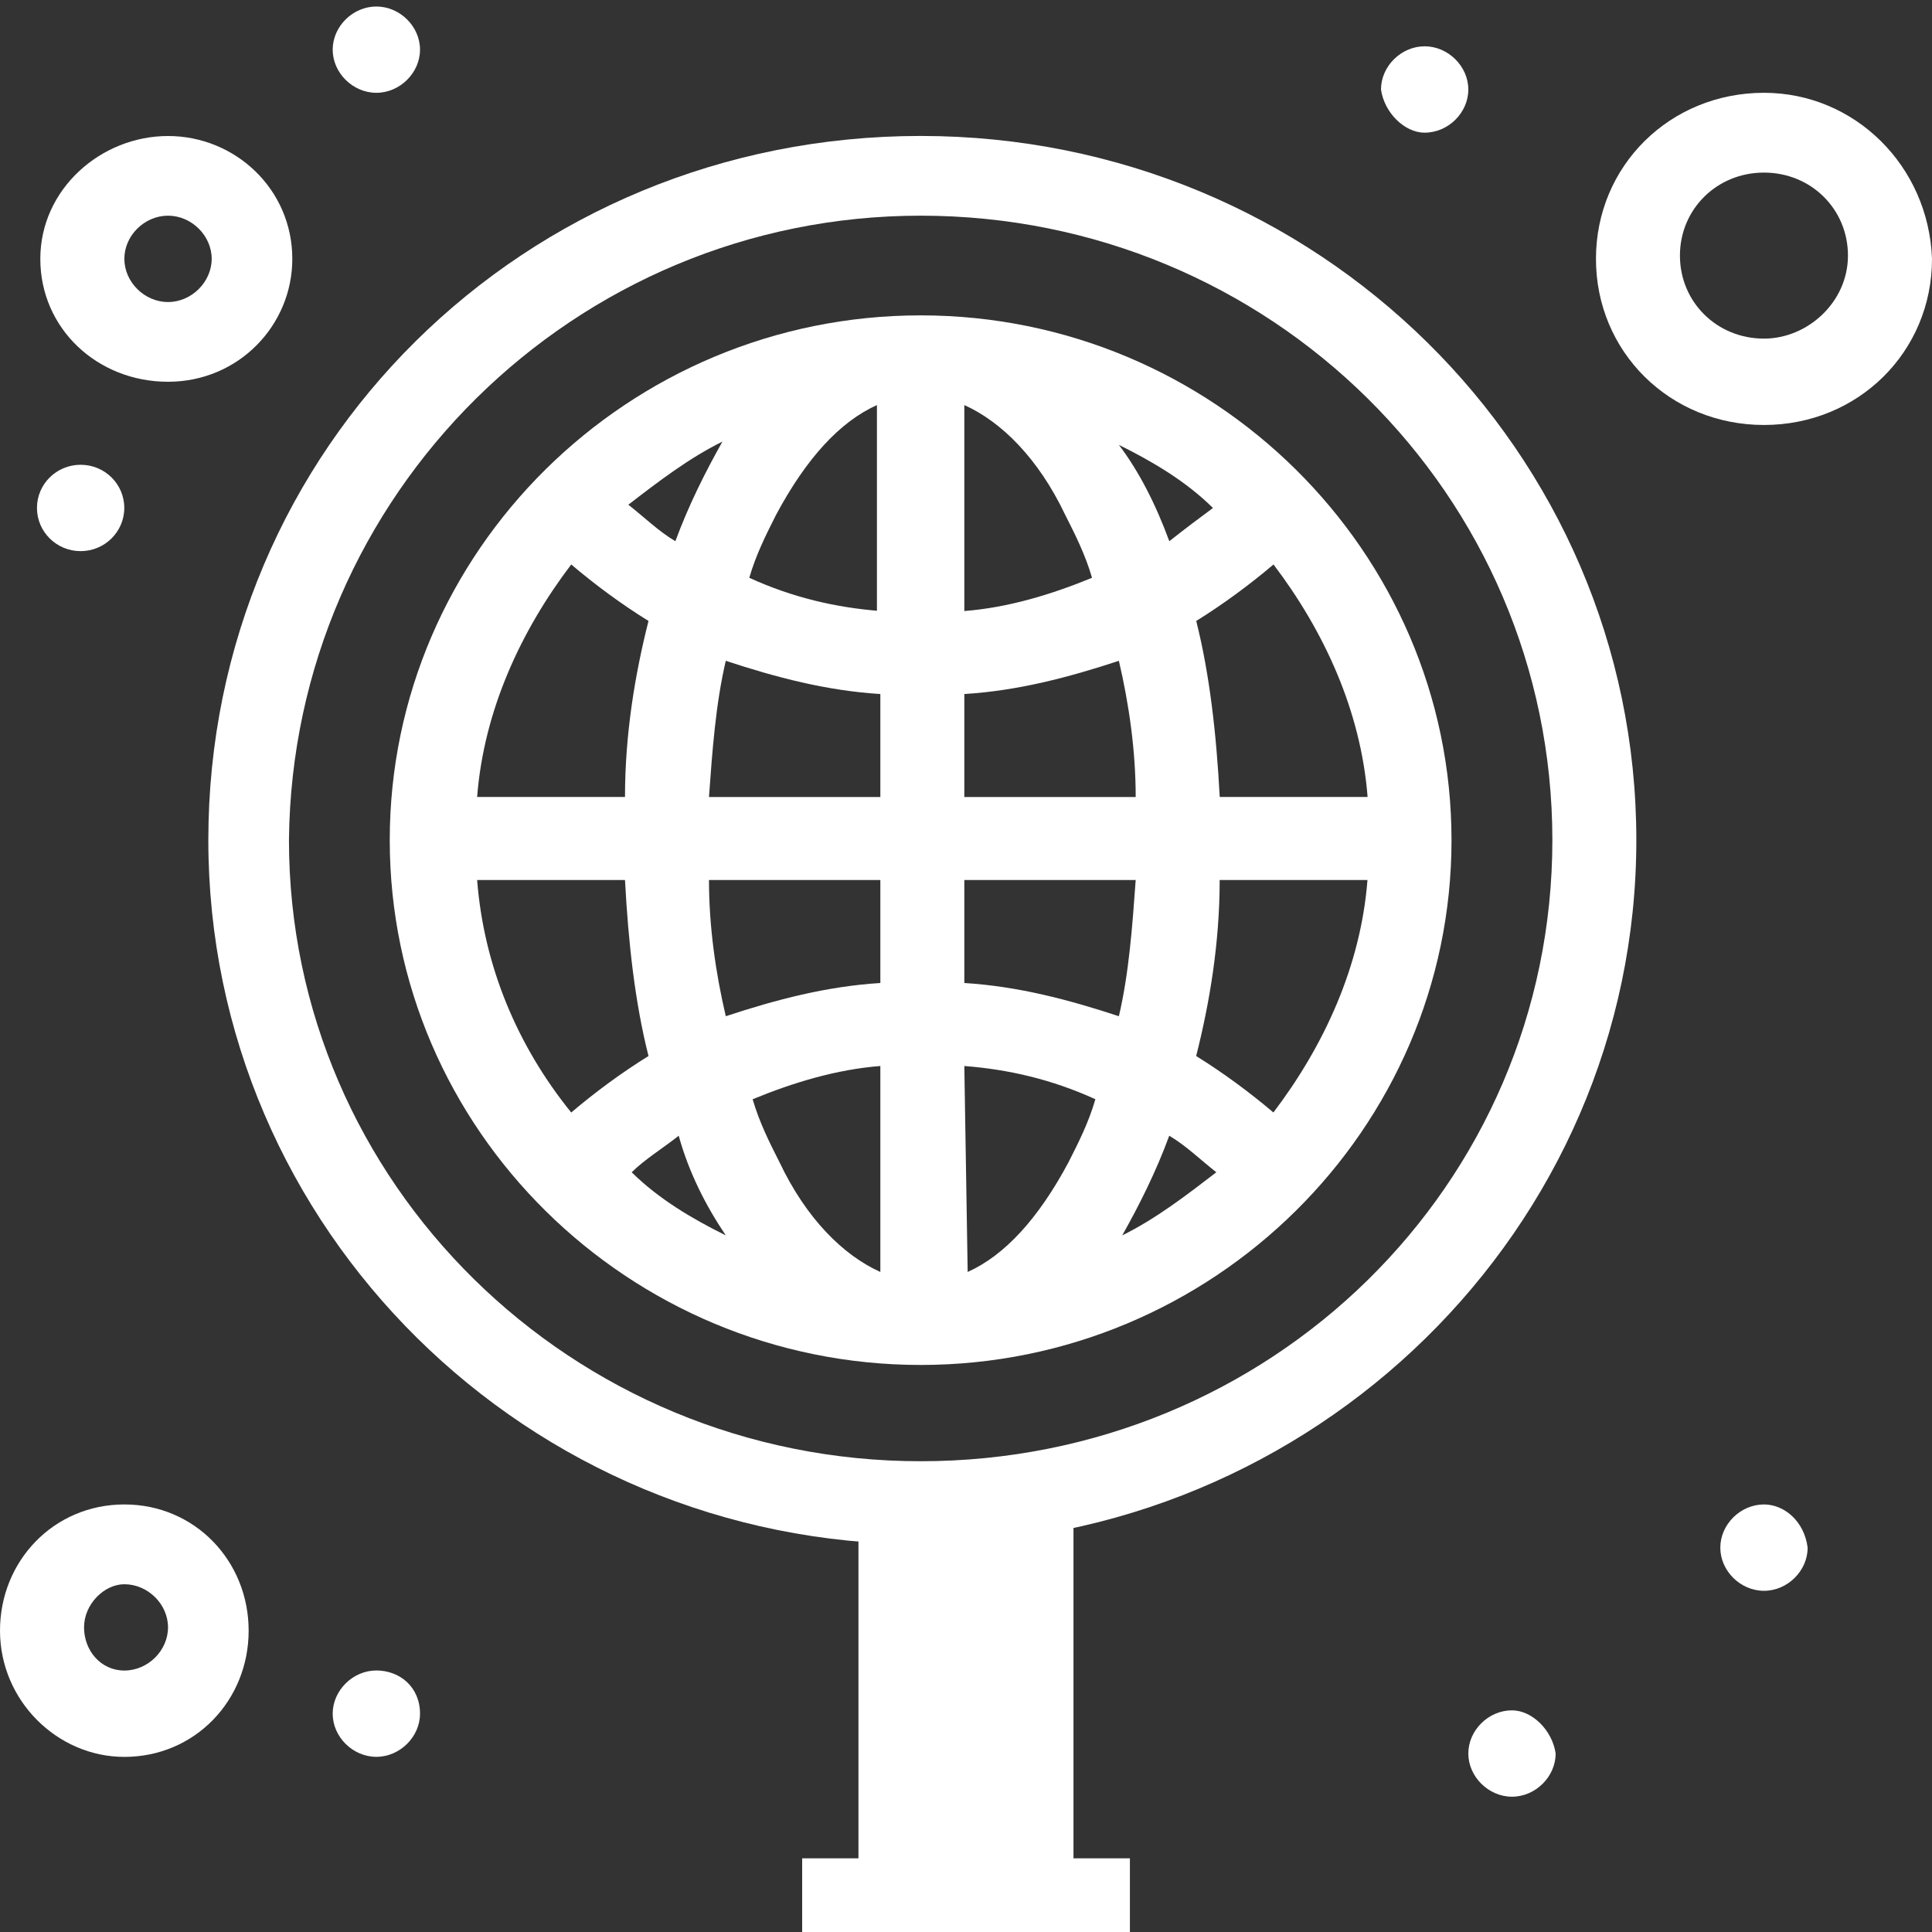
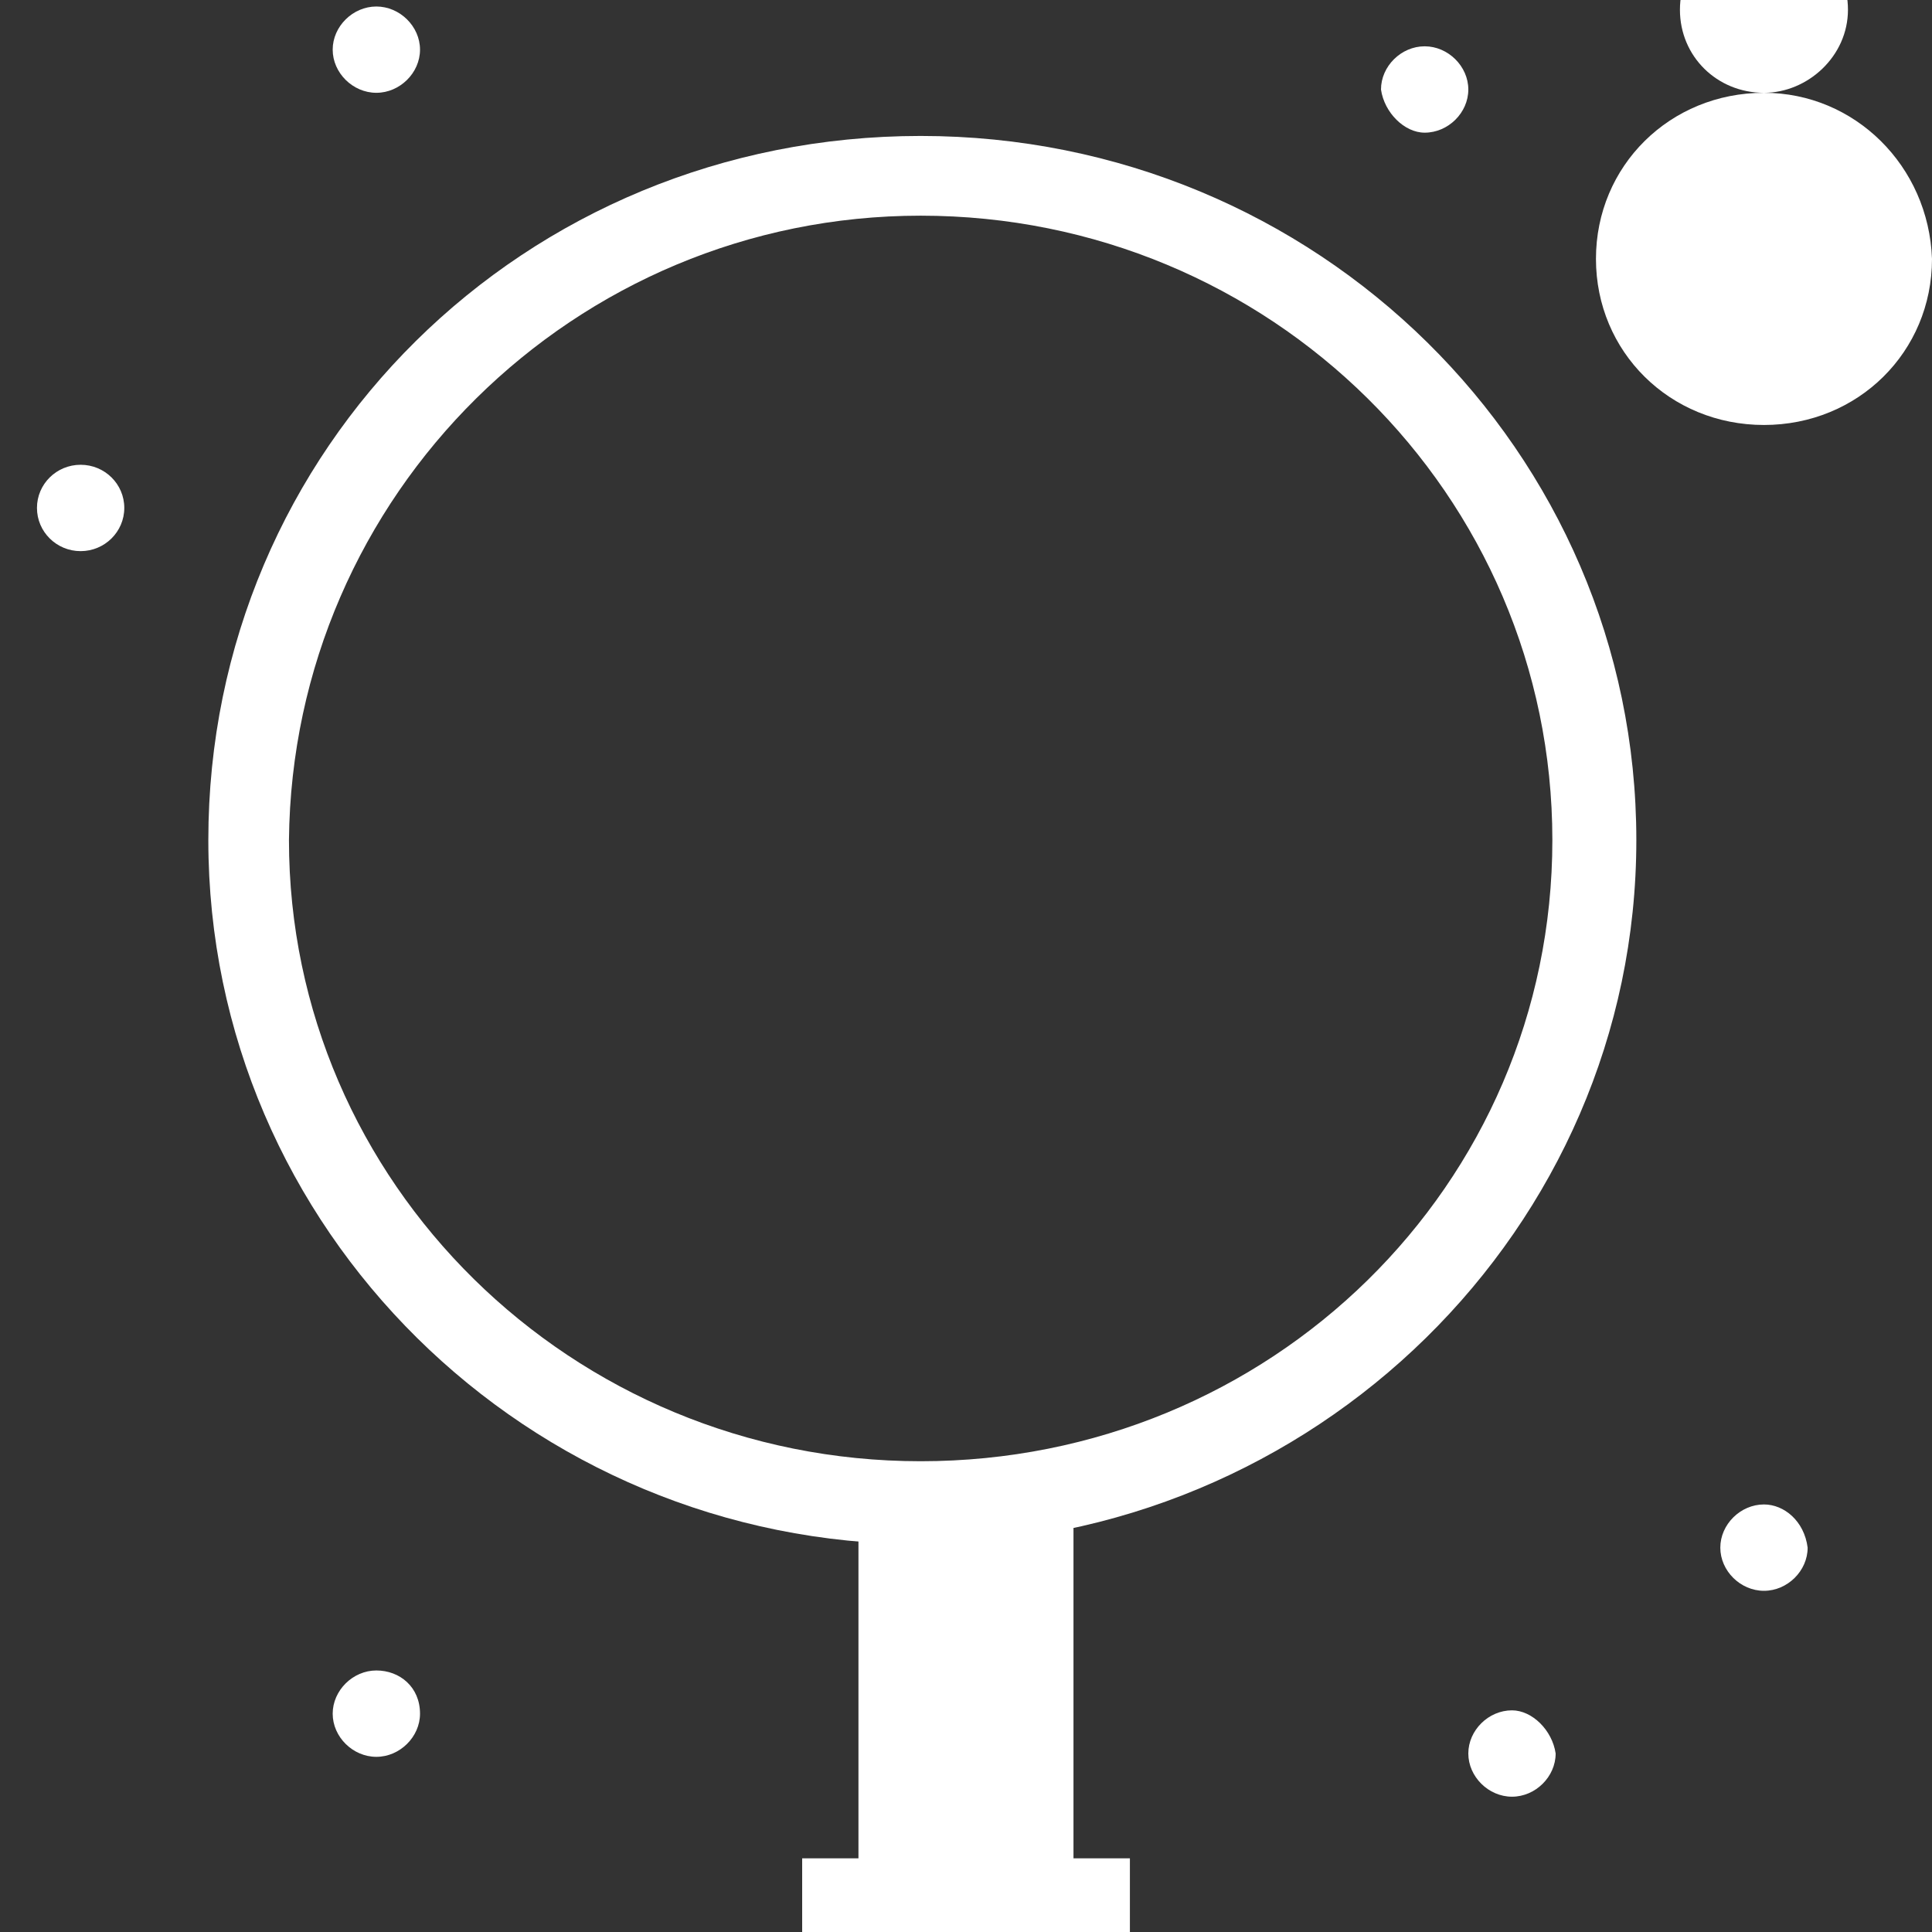
<svg xmlns="http://www.w3.org/2000/svg" id="Layer_1" data-name="Layer 1" viewBox="0 0 300 300">
  <rect x="0" y="0" width="300" height="300" fill="#333333" stroke="none" />
  <defs>
    <style>
      .cls-1 {
        fill: #fff;
        stroke-width: 0px;
      }
    </style>
  </defs>
  <g id="_1016_Geography_Globe_Map_School_Supplies" data-name="1016, Geography, Globe, Map, School Supplies">
    <g>
-       <path class="cls-1" d="m142.96,211.95c45.39,0,82.43-36.62,82.43-81.49s-37.04-81.49-82.43-81.49-82.44,36.62-82.44,81.49,37.05,81.49,82.44,81.49Zm-54.26-124.3c3.65,3.1,7.82,6.19,12,8.77-2.09,8.25-3.65,17.54-3.65,27.33h-22.96c1.04-13.41,6.78-25.79,14.61-36.1Zm123.65,36.1h-22.95c-.52-9.8-1.57-19.08-3.65-27.33,4.17-2.58,8.35-5.67,12-8.77,7.83,10.32,13.56,22.69,14.61,36.1Zm-14.61,49c-3.65-3.1-7.83-6.19-12-8.77,2.09-8.25,3.65-17.54,3.65-27.33h22.95c-1.04,13.41-6.78,25.79-14.61,36.1Zm-48-7.22c6.78.52,13.57,2.06,20.35,5.16-1.04,3.61-2.61,6.7-4.18,9.8-4.69,8.77-9.91,14.44-15.65,17.02l-.52-31.98h0Zm0-12.89v-15.99h26.61c-.52,7.22-1.04,14.44-2.61,21.15-7.83-2.58-15.65-4.64-24-5.16Zm0-28.88v-15.99c8.35-.52,16.17-2.58,24-5.16,1.57,6.71,2.61,13.93,2.61,21.15h-26.61Zm0-28.88v-31.98c5.74,2.58,11.48,8.25,15.65,17.02,1.57,3.1,3.13,6.19,4.18,9.8-6.26,2.58-13.05,4.64-19.83,5.16Zm-13.04,0c-6.78-.52-13.57-2.06-20.35-5.16,1.04-3.61,2.61-6.7,4.17-9.8,4.7-8.77,9.91-14.44,15.65-17.02v31.98h.52Zm0,12.89v15.99h-26.61c.52-7.22,1.04-14.44,2.61-21.15,7.82,2.58,15.65,4.64,24,5.16Zm0,28.88v15.99c-8.35.52-16.18,2.58-24,5.16-1.57-6.71-2.61-13.93-2.61-21.15h26.61Zm0,28.88v31.98c-5.74-2.58-11.48-8.25-15.65-17.02-1.57-3.1-3.13-6.19-4.18-9.8,6.26-2.58,13.05-4.64,19.83-5.16Zm-24,26.3c-5.22-2.58-10.44-5.67-14.61-9.8,2.09-2.06,4.69-3.61,7.3-5.67,1.57,5.67,4.18,10.83,7.31,15.47Zm68.87-15.47c2.61,1.55,4.69,3.61,7.3,5.67-4.69,3.61-9.39,7.22-14.61,9.8,2.61-4.64,5.22-9.8,7.3-15.47Zm0-92.32c-2.08-5.67-4.69-10.83-7.83-14.96,5.22,2.58,10.44,5.67,14.61,9.8-2.09,1.55-4.18,3.1-6.78,5.16Zm-76.7,0c-2.61-1.55-4.69-3.61-7.3-5.67,4.69-3.61,9.39-7.22,14.61-9.8-2.61,4.64-5.22,9.8-7.31,15.47Zm-7.82,52.61c.52,9.8,1.56,19.08,3.65,27.33-4.18,2.58-8.35,5.67-12,8.77-8.35-10.32-13.57-22.69-14.61-36.1h22.96Z" />
      <path class="cls-1" d="m32.35,130.45c0,60.35,49.56,109.34,110.61,109.34s111.13-49,111.13-109.34S204.52,21.11,142.96,21.11s-110.61,48.48-110.61,109.34Zm110.61-96.96c54.26,0,98.09,43.32,98.09,96.96s-43.83,96.45-98.09,96.45-98.09-43.32-98.09-96.45c.52-53.64,44.35-96.96,98.09-96.96Z" />
-       <path class="cls-1" d="m19.31,233.61c-10.96,0-19.31,8.77-19.31,19.6s8.87,19.6,19.31,19.6c10.95,0,19.3-8.77,19.3-19.6s-8.35-19.6-19.3-19.6Zm0,25.79c-3.65,0-6.26-3.09-6.26-6.7s3.13-6.7,6.26-6.7c3.65,0,6.78,3.09,6.78,6.7s-3.13,6.7-6.78,6.7Z" />
-       <path class="cls-1" d="m273.91,14.41c-14.61,0-26.09,11.35-26.09,25.79s11.48,25.79,26.09,25.79,26.09-11.35,26.09-25.79c-.52-14.44-12-25.79-26.09-25.79Zm0,38.17c-7.31,0-13.05-5.67-13.05-12.89s5.74-12.89,13.05-12.89,13.04,5.67,13.04,12.89-6.26,12.89-13.04,12.89Z" />
-       <path class="cls-1" d="m26.09,59.28c10.96,0,19.3-8.77,19.3-19.08,0-10.83-8.87-19.08-19.3-19.08S6.26,29.37,6.26,40.2s8.87,19.08,19.83,19.08Zm0-25.79c3.65,0,6.78,3.1,6.78,6.7s-3.13,6.71-6.78,6.71-6.78-3.1-6.78-6.71,3.13-6.7,6.78-6.7Z" />
+       <path class="cls-1" d="m273.91,14.41c-14.61,0-26.09,11.35-26.09,25.79s11.48,25.79,26.09,25.79,26.09-11.35,26.09-25.79c-.52-14.44-12-25.79-26.09-25.79Zc-7.31,0-13.05-5.67-13.05-12.89s5.74-12.89,13.05-12.89,13.04,5.67,13.04,12.89-6.26,12.89-13.04,12.89Z" />
      <path class="cls-1" d="m273.91,233.61c-3.65,0-6.78,3.1-6.78,6.71s3.13,6.7,6.78,6.7,6.78-3.1,6.78-6.7c-.52-4.13-3.65-6.71-6.78-6.71Z" />
      <path class="cls-1" d="m234.78,265.58c-3.65,0-6.78,3.1-6.78,6.7s3.13,6.71,6.78,6.71,6.78-3.1,6.78-6.71c-.52-3.61-3.65-6.7-6.78-6.7Z" />
      <path class="cls-1" d="m58.44,259.39c-3.65,0-6.78,3.1-6.78,6.71s3.13,6.7,6.78,6.7,6.78-3.1,6.78-6.7c0-4.13-3.13-6.71-6.78-6.71Z" />
      <path class="cls-1" d="m58.44,14.41c3.65,0,6.78-3.09,6.78-6.7s-3.13-6.7-6.78-6.7-6.78,3.09-6.78,6.7,3.13,6.7,6.78,6.7Z" />
      <path class="cls-1" d="m12.52,72.17c3.75,0,6.78,3,6.78,6.7s-3.04,6.71-6.78,6.71-6.78-3-6.78-6.71,3.04-6.7,6.78-6.7Z" />
      <path class="cls-1" d="m221.22,20.6c3.66,0,6.78-3.1,6.78-6.7s-3.13-6.71-6.78-6.71-6.78,3.1-6.78,6.71c.52,3.61,3.65,6.7,6.78,6.7Z" />
      <rect class="cls-1" x="133.3" y="232.15" width="33.39" height="67.85" />
      <rect class="cls-1" x="124.56" y="288.56" width="50.89" height="11.44" />
    </g>
  </g>
</svg>